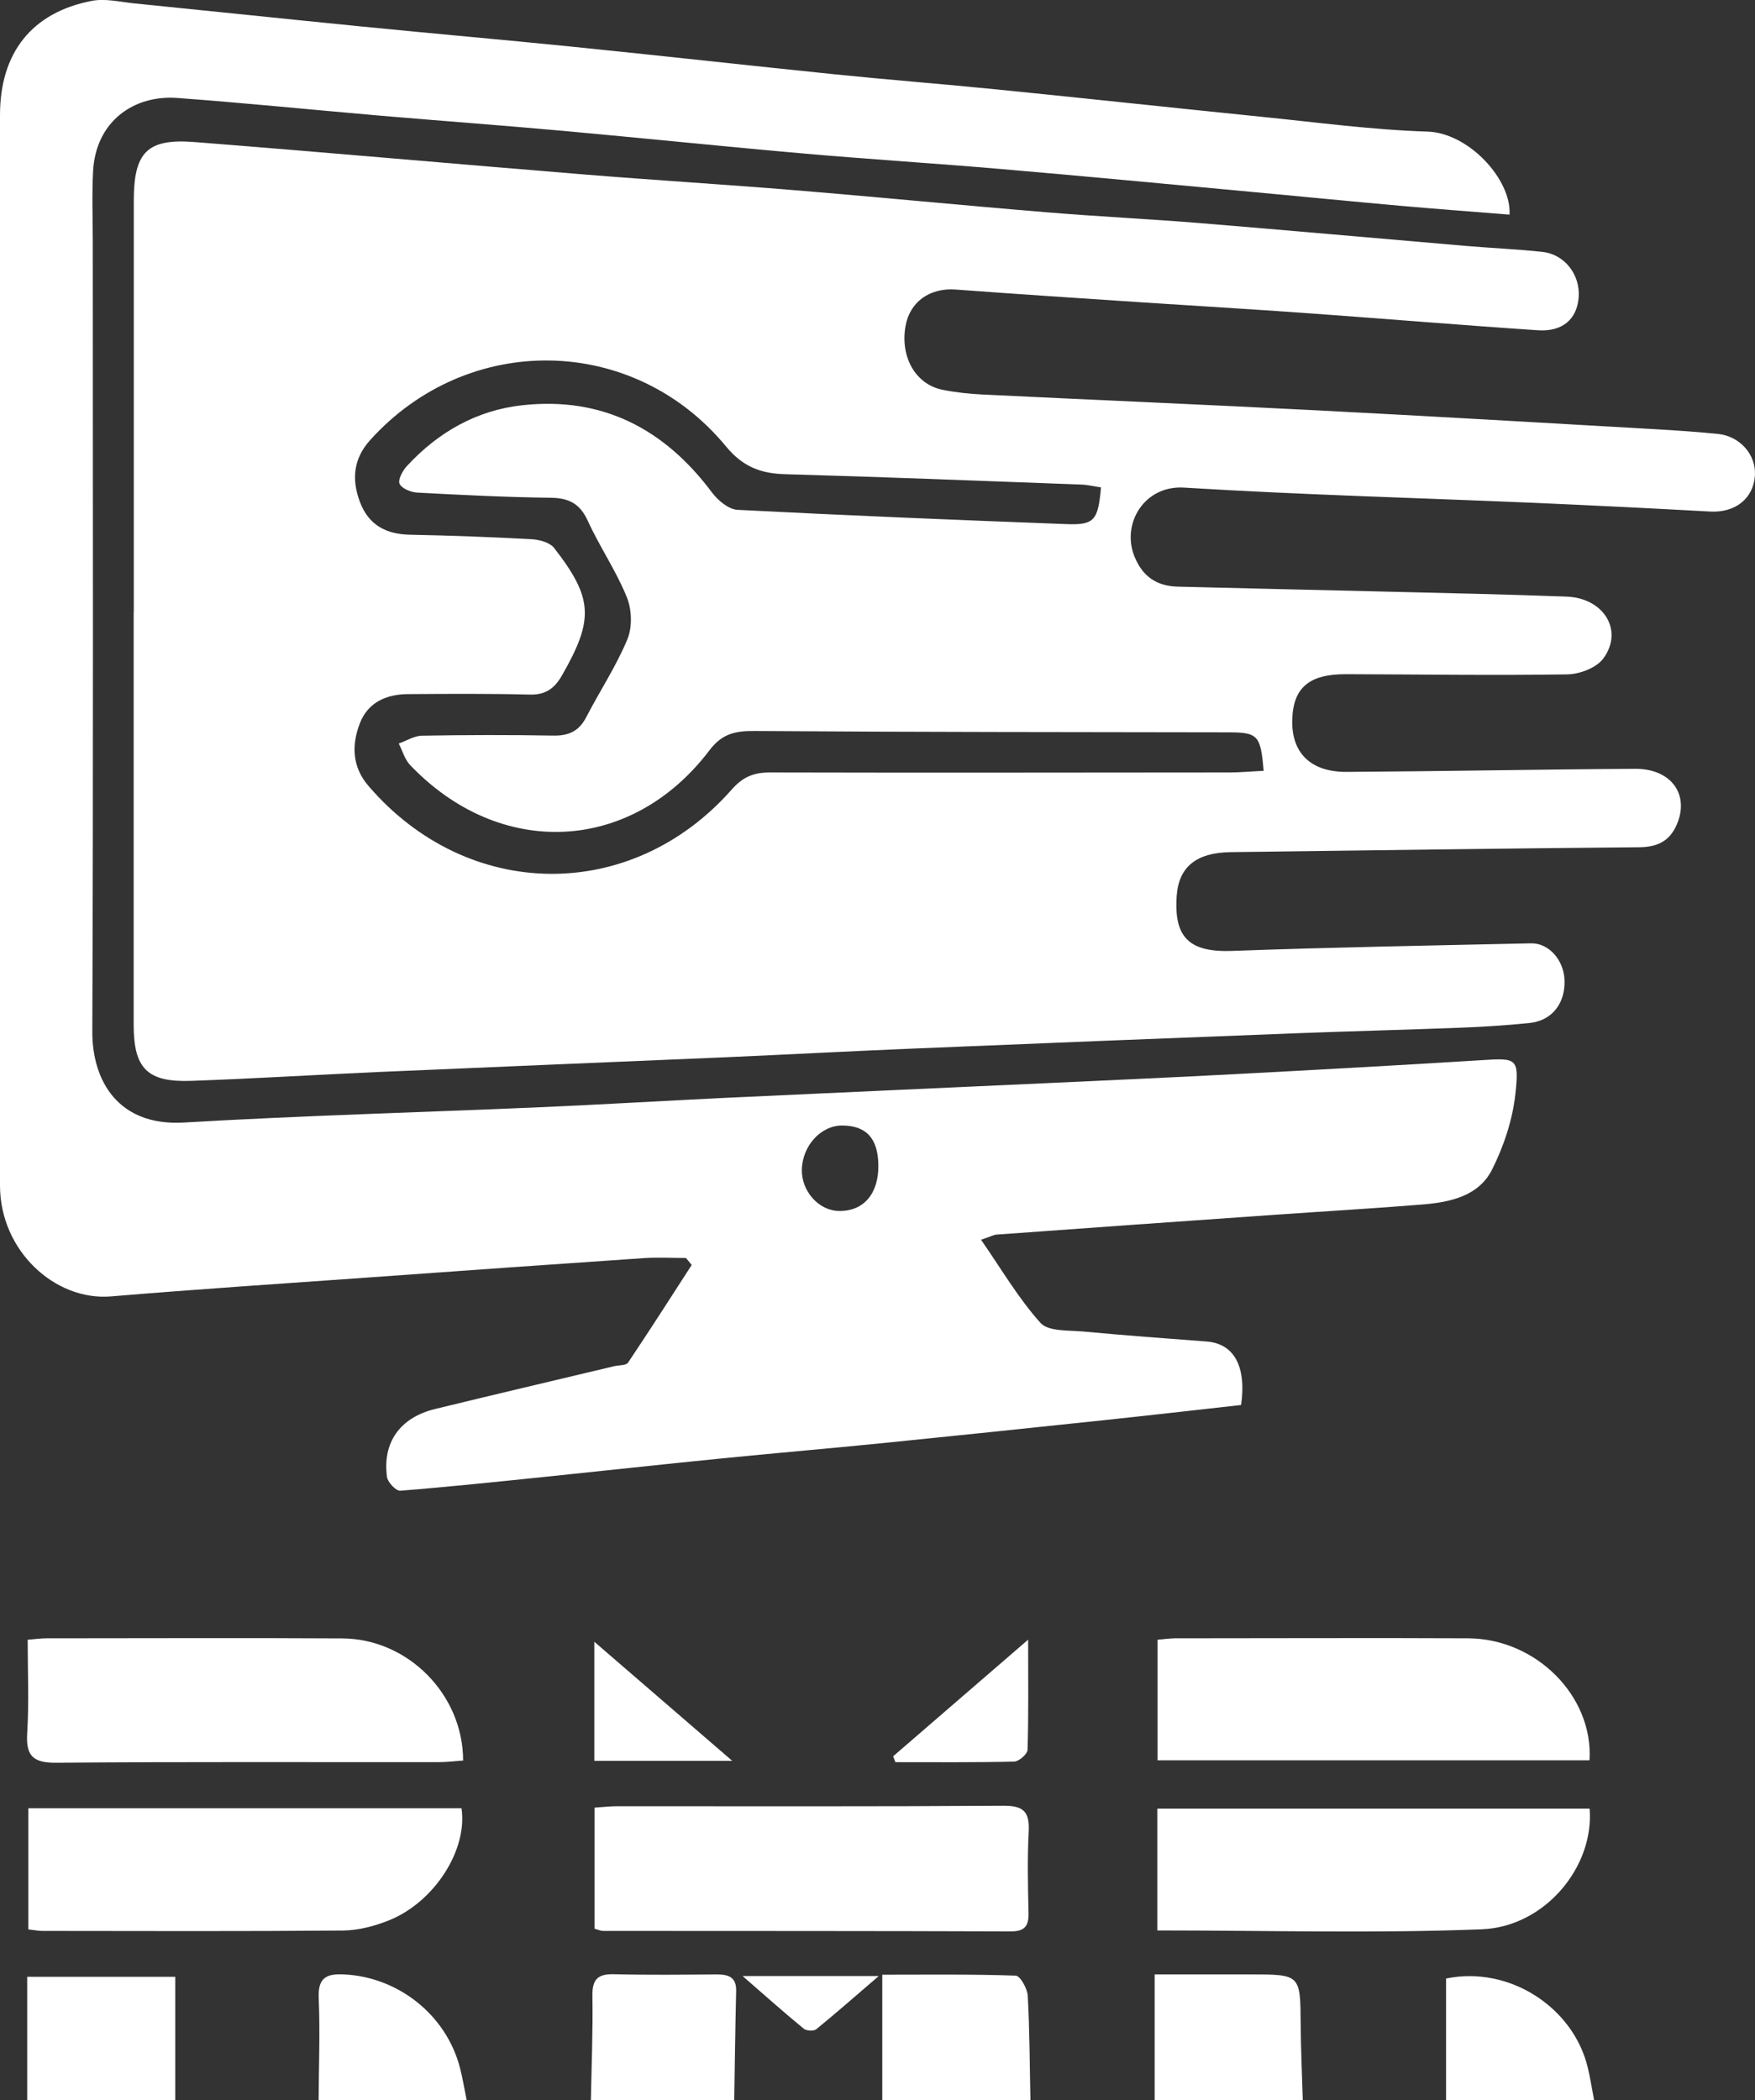
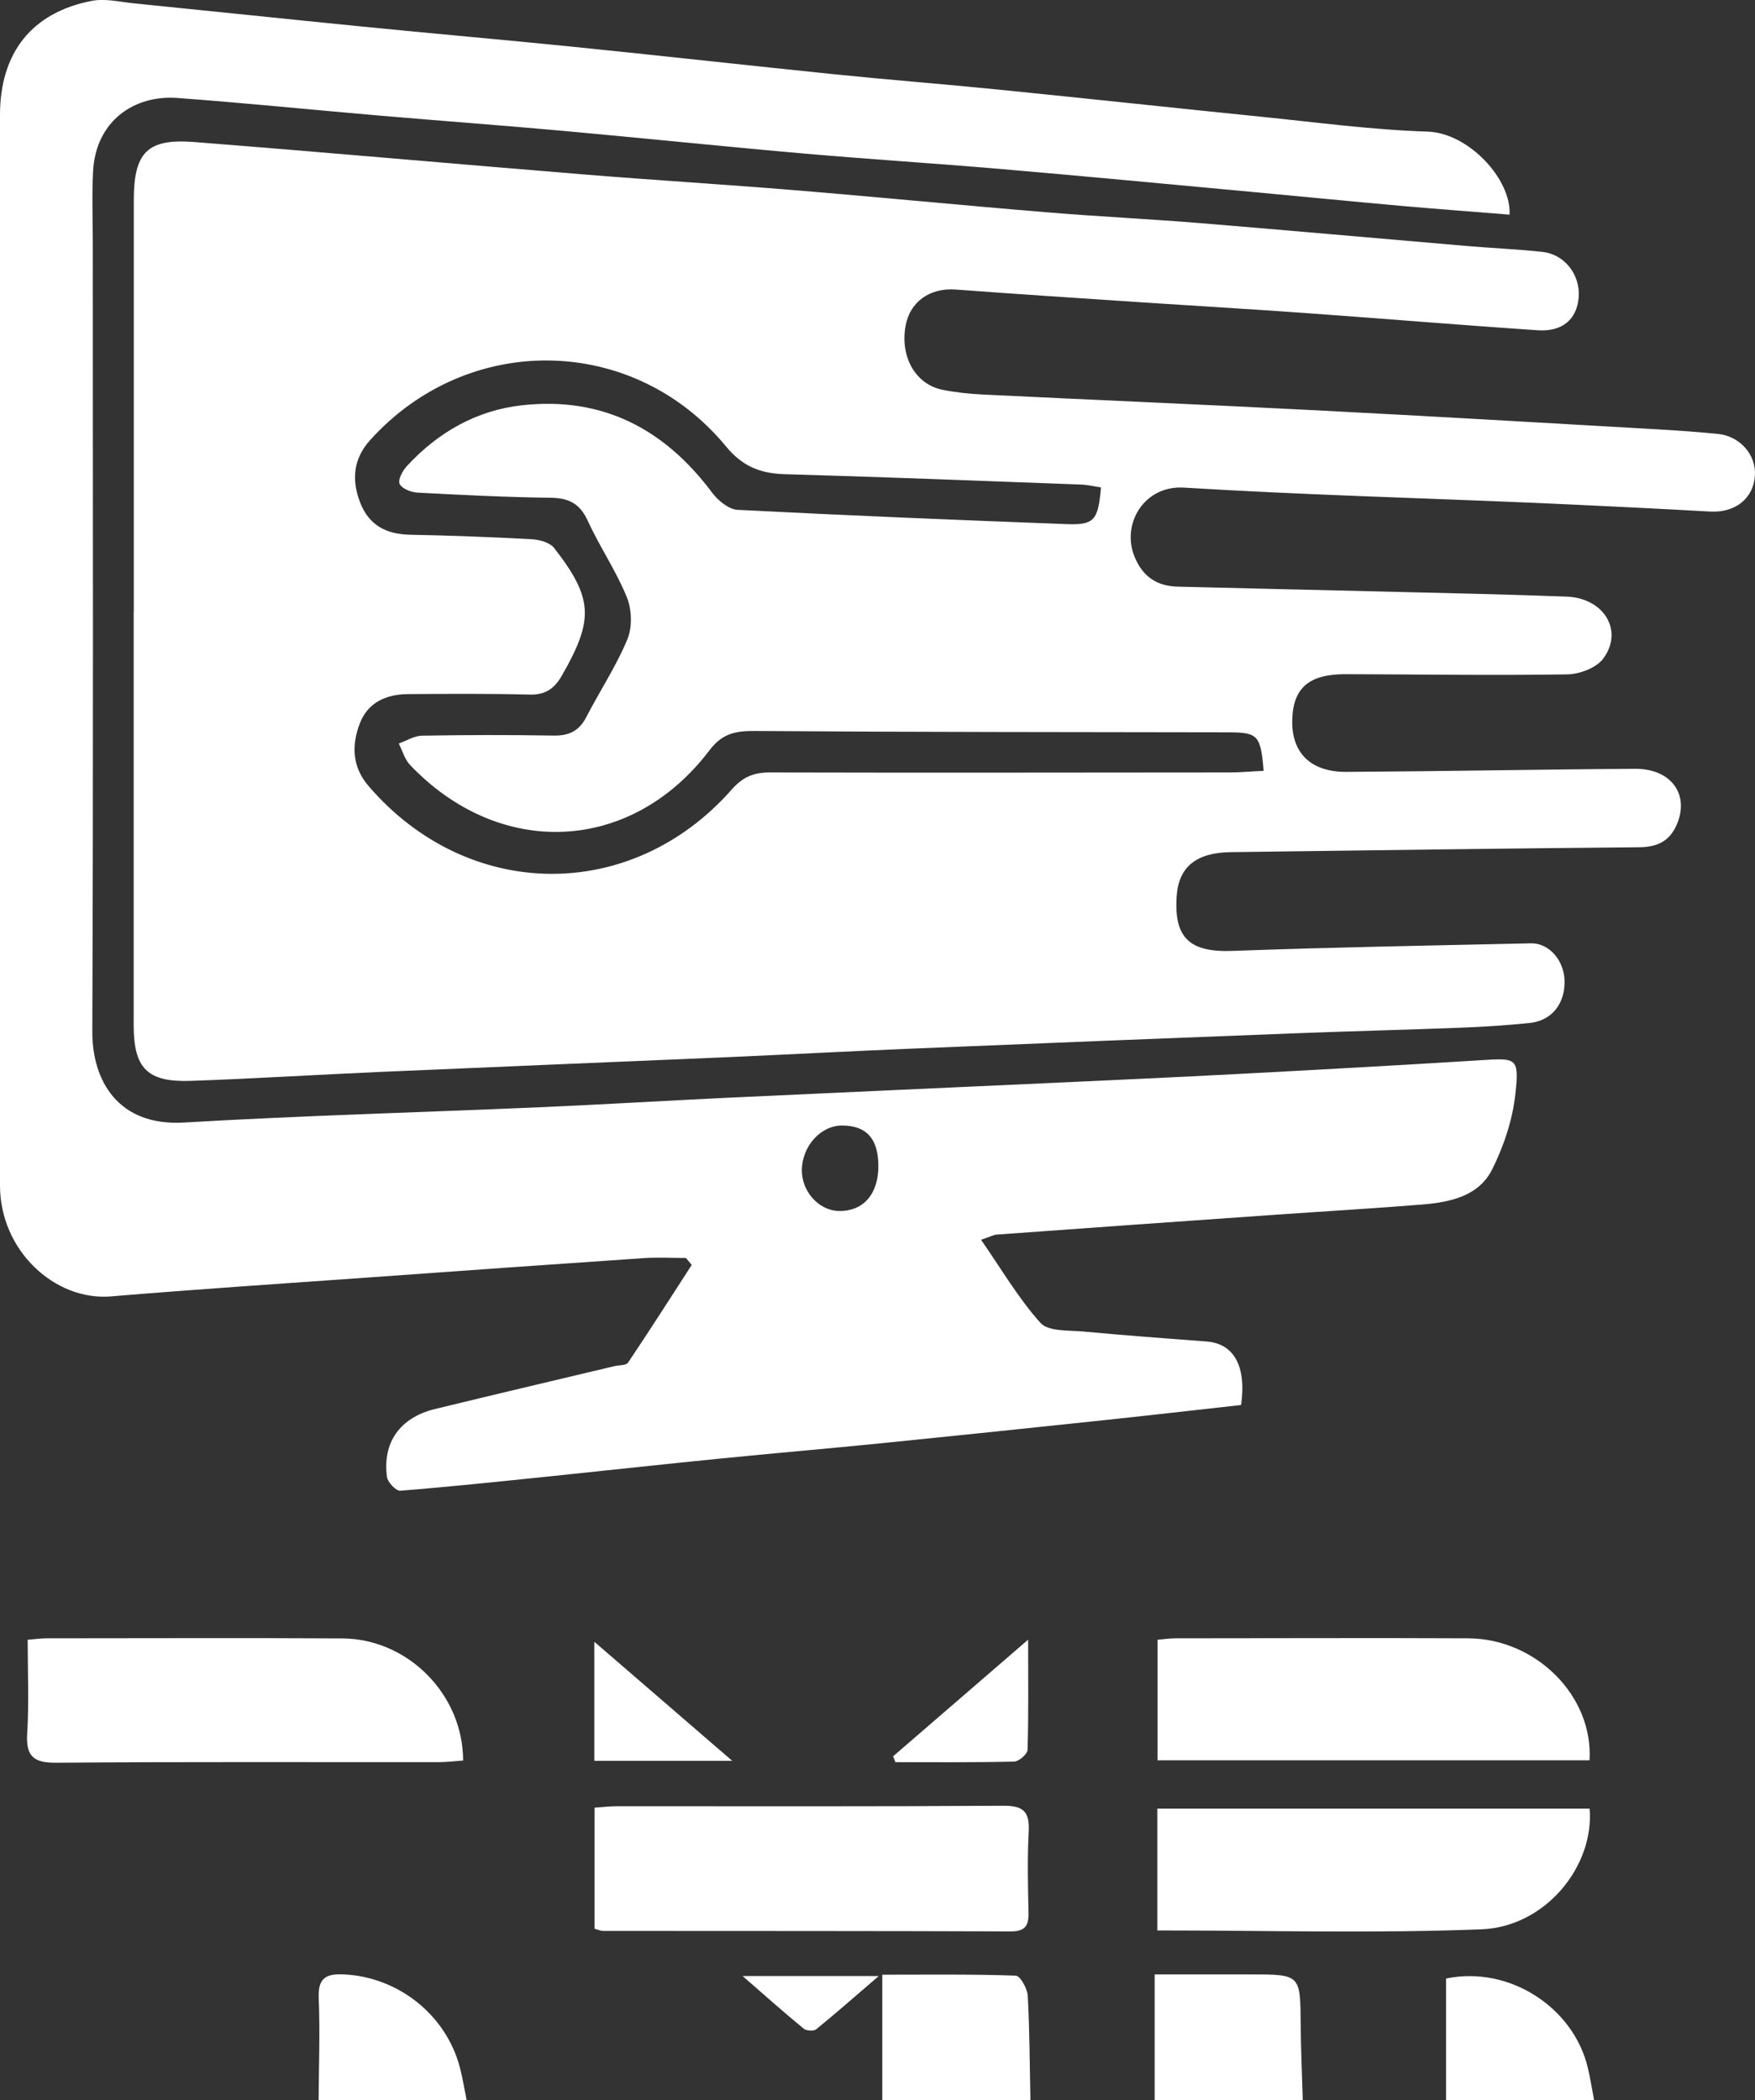
<svg xmlns="http://www.w3.org/2000/svg" id="Livello_2" data-name="Livello 2" viewBox="0 0 183.26 219.28">
  <rect x="0" y="0" width="183.26" height="219.28" fill="#333333" stroke="none" />
  <defs>
    <style>      .cls-1 {        fill: #fff;      }    </style>
  </defs>
  <g id="Livello_1-2" data-name="Livello 1">
    <g>
-       <path class="cls-1" d="m2.84,219.28v-12.89h15.46v12.89H2.84Z" />
      <path class="cls-1" d="m92.13,219.28v-13.11c5.02,0,9.48-.06,13.94.1.46.02,1.21,1.35,1.25,2.1.2,3.63.2,7.28.28,10.91h-15.46Z" />
      <path class="cls-1" d="m120.57,219.28v-13.14c3.56,0,6.75,0,9.94,0,5.3,0,5.27,0,5.31,5.2.02,2.65.14,5.29.22,7.94h-15.46Z" />
-       <path class="cls-1" d="m61.7,219.28c.07-3.63.22-7.26.16-10.89-.03-1.74.57-2.32,2.28-2.27,3.55.09,7.11.05,10.66.02,1.23,0,2.11.24,2.07,1.75-.09,3.8-.14,7.59-.2,11.39h-14.97Z" />
      <path class="cls-1" d="m151,219.28v-12.71c6.62-1.37,13.31,3.03,14.8,9.31.27,1.12.44,2.26.66,3.4h-15.46Z" />
      <path class="cls-1" d="m33.27,219.28c.02-3.56.16-7.13.01-10.69-.09-2.1.8-2.54,2.63-2.45,5.7.27,10.69,4.24,12.12,9.75.29,1.12.47,2.26.7,3.39h-15.46Z" />
      <path class="cls-1" d="m13.97,63.86c0-14.3,0-28.61,0-42.91,0-5.04,1.39-6.51,6.33-6.12,13.63,1.07,27.25,2.29,40.88,3.4,7.27.59,14.55,1.03,21.82,1.63,8.75.72,17.49,1.58,26.25,2.3,5.37.45,10.76.7,16.13,1.14,9.25.76,18.5,1.59,27.75,2.38,2.64.23,5.3.33,7.93.62,2.33.25,3.96,2.39,3.79,4.72-.17,2.29-1.67,3.64-4.28,3.46-8.1-.54-16.2-1.22-24.3-1.8-5.71-.41-11.42-.74-17.13-1.12-6.45-.43-12.9-.85-19.35-1.33-2.7-.2-4.8,1.28-5.24,3.85-.55,3.2,1.05,6.03,3.84,6.61,1.38.28,2.79.43,4.2.5,11.69.57,23.38,1.06,35.06,1.66,11.84.61,23.67,1.3,35.51,1.98,2.07.12,4.14.27,6.2.47,2.32.22,4.04,2.18,3.89,4.36-.16,2.42-2.08,3.89-4.66,3.75-6.13-.34-12.26-.64-18.39-.91-12.19-.52-24.38-.84-36.55-1.59-4.18-.26-6.55,3.78-5.2,7.16.86,2.15,2.36,3.13,4.55,3.18,7.39.19,14.78.35,22.17.53,6.14.15,12.28.28,18.42.51,3.89.15,5.97,3.54,3.84,6.45-.71.98-2.47,1.65-3.76,1.67-7.73.12-15.46,0-23.19-.02-3.8,0-5.46,1.44-5.54,4.78-.09,3.42,1.91,5.44,5.66,5.42,10.05-.06,20.1-.26,30.15-.32,3.77-.02,5.71,2.7,4.33,5.85-.76,1.74-2.06,2.33-3.96,2.34-14.2.12-28.41.33-42.61.51-3.6.05-5.43,1.54-5.64,4.6-.3,4.41,1.41,5.88,5.86,5.71,10.38-.38,20.76-.56,31.14-.79,1.86-.04,3.41,1.73,3.5,3.81.1,2.45-1.3,4.27-3.66,4.51-2.39.24-4.79.4-7.2.49-5.72.22-11.44.36-17.17.58-13.27.51-26.54,1.04-39.8,1.59-6.55.27-13.09.62-19.64.91-12.1.52-24.21,1.01-36.31,1.54-6.55.29-13.09.7-19.64.93-4.57.16-5.99-1.3-5.99-5.84,0-14.39,0-28.77,0-43.16Zm117.98,16.61c-.31-3.7-.59-4-3.66-4.01-16.46-.03-32.92-.02-49.39-.14-2.04-.02-3.46.22-4.82,2.02-8.16,10.76-21.86,11.39-31.26,1.53-.56-.59-.79-1.48-1.18-2.24.81-.29,1.62-.81,2.43-.82,4.57-.08,9.15-.09,13.72-.01,1.6.03,2.67-.47,3.42-1.91,1.41-2.73,3.13-5.32,4.3-8.14.53-1.27.47-3.12-.06-4.41-1.12-2.76-2.84-5.26-4.08-7.98-.82-1.79-1.98-2.37-3.88-2.39-4.65-.06-9.3-.29-13.94-.54-.65-.04-1.59-.42-1.82-.91-.2-.41.3-1.36.74-1.84,3.26-3.54,7.29-5.85,12.07-6.37,8.35-.92,14.83,2.45,19.8,9.1.62.83,1.74,1.77,2.67,1.82,11.44.59,22.88,1.06,34.33,1.49,2.94.11,3.32-.38,3.63-3.83-.69-.1-1.4-.28-2.12-.3-10.29-.38-20.58-.79-30.87-1.08-2.55-.07-4.43-.79-6.16-2.89-9.68-11.74-26.96-11.98-37.16-.68-1.77,1.96-1.96,4.13-1.07,6.48.91,2.41,2.73,3.36,5.24,3.41,4.23.08,8.46.24,12.69.47.81.04,1.9.34,2.35.92,4.09,5.26,4.15,7.48.8,13.32-.79,1.37-1.72,2.02-3.37,1.98-4.24-.11-8.48-.08-12.72-.05-2.23.02-4.15.85-5,3.04-.88,2.28-.82,4.55.9,6.55,10.35,12.06,27.43,12.28,37.93.37,1.2-1.36,2.35-1.79,4.04-1.78,15.96.04,31.93.01,47.89,0,1.14,0,2.29-.11,3.59-.17Z" />
      <path class="cls-1" d="m102.43,129.42c2.15,3.1,3.92,6.14,6.22,8.7.82.91,2.94.76,4.48.9,4.28.4,8.57.72,12.85,1.04,2.84.21,4.19,2.52,3.62,6.63-4.74.53-9.55,1.08-14.37,1.59-7.72.82-15.43,1.62-23.16,2.4-5.67.57-11.35,1.05-17.03,1.62-5.91.59-11.82,1.24-17.73,1.85-5.17.53-10.34,1.08-15.52,1.49-.44.03-1.3-.88-1.38-1.43-.49-3.62,1.37-6.21,5.01-7.1,6.24-1.52,12.5-2.99,18.75-4.48.48-.11,1.21-.06,1.41-.36,2.26-3.37,4.45-6.79,6.65-10.2-.2-.24-.4-.49-.6-.73-1.45,0-2.91-.08-4.35.01-9.57.65-19.14,1.33-28.71,2.02-8.99.64-17.98,1.23-26.96,1.98C5.73,135.85.01,130.57,0,123.79c-.01-13.06,0-26.11,0-39.17C0,60.42,0,36.22,0,12.02,0,5.52,3.31,1.3,9.59.09c1.4-.27,2.93.11,4.4.26,7.97.8,15.93,1.64,23.9,2.43,7.23.72,14.48,1.35,21.71,2.08,9.2.93,18.38,1.96,27.58,2.9,5.67.58,11.36,1.02,17.03,1.59,9.2.92,18.39,1.92,27.59,2.85,5.75.58,11.5,1.36,17.27,1.54,4.3.14,8.77,5,8.56,8.67-3.75-.3-7.5-.58-11.25-.91-5.1-.45-10.19-.96-15.29-1.43-8.88-.82-17.76-1.67-26.65-2.43-6.75-.58-13.52-1-20.27-1.59-8.47-.74-16.93-1.62-25.4-2.39-6.34-.57-12.69-1.04-19.03-1.58-7.08-.61-14.14-1.33-21.22-1.85-4.6-.34-8.53,2.49-8.8,7.65-.13,2.49-.03,4.99-.03,7.48,0,27.44.06,54.89-.05,82.33-.02,5.16,2.71,9.91,9.56,9.51,12.4-.73,24.83-1.06,37.24-1.6,6.45-.28,12.9-.67,19.35-.98,11-.52,22.01-1,33.01-1.51,6.95-.32,13.89-.63,20.84-1,8.35-.44,16.69-.9,25.03-1.42,3.69-.23,3.98-.27,3.57,3.52-.29,2.7-1.21,5.45-2.43,7.89-1.38,2.76-4.33,3.41-7.2,3.65-5.11.42-10.23.71-15.34,1.07-9.74.68-19.47,1.37-29.21,2.08-.3.02-.59.19-1.62.54Zm-10.71-7.75c-.03-2.8-1.24-4.14-3.76-4.16-2.23-.02-4.18,2.11-4.23,4.62-.04,2.24,1.76,4.26,3.85,4.3,2.58.06,4.17-1.78,4.14-4.76Z" />
      <path class="cls-1" d="m62.08,188.73c.89-.06,1.62-.15,2.35-.15,13.46,0,26.91.04,40.37-.05,2.13-.01,2.72.68,2.62,2.71-.15,2.82-.08,5.65-.02,8.47.03,1.34-.36,1.94-1.83,1.94-14.2-.05-28.41-.04-42.61-.05-.23,0-.47-.12-.88-.23v-12.63Z" />
      <path class="cls-1" d="m120.85,201.55v-12.72h45.14c.5,6.03-4.63,12.34-11.27,12.6-11.18.44-22.38.12-33.86.12Z" />
-       <path class="cls-1" d="m2.96,201.45v-12.66h45.23c.66,4.32-2.8,9.78-7.56,11.7-1.51.61-3.2,1.05-4.82,1.07-10.47.09-20.93.05-31.4.04-.4,0-.8-.09-1.45-.16Z" />
      <path class="cls-1" d="m120.87,183.8v-12.6c.67-.06,1.23-.14,1.79-.15,10.22,0,20.44-.05,30.66,0,7.08.04,13.07,6.03,12.66,12.74h-45.11Z" />
      <path class="cls-1" d="m2.88,171.2c.84-.07,1.41-.15,1.97-.15,10.3,0,20.6-.05,30.9.01,6.83.04,12.6,5.83,12.61,12.75-.86.06-1.73.17-2.61.17-13.29.01-26.58-.05-39.87.06-2.42.02-3.19-.7-3.04-3.1.2-3.2.05-6.43.05-9.76Z" />
      <path class="cls-1" d="m93.26,183.37c4.54-3.92,9.07-7.83,14.1-12.18,0,4.26.05,7.88-.06,11.49-.01.45-.89,1.22-1.39,1.24-4.13.1-8.27.06-12.41.06-.08-.2-.16-.4-.24-.61Z" />
      <path class="cls-1" d="m76.46,183.84h-14.4v-12.43c4.83,4.17,9.36,8.08,14.4,12.43Z" />
      <path class="cls-1" d="m77.53,206.31h14.23c-2.48,2.13-4.47,3.88-6.53,5.56-.26.21-1.02.17-1.3-.06-2-1.64-3.94-3.37-6.39-5.5Z" />
    </g>
  </g>
</svg>